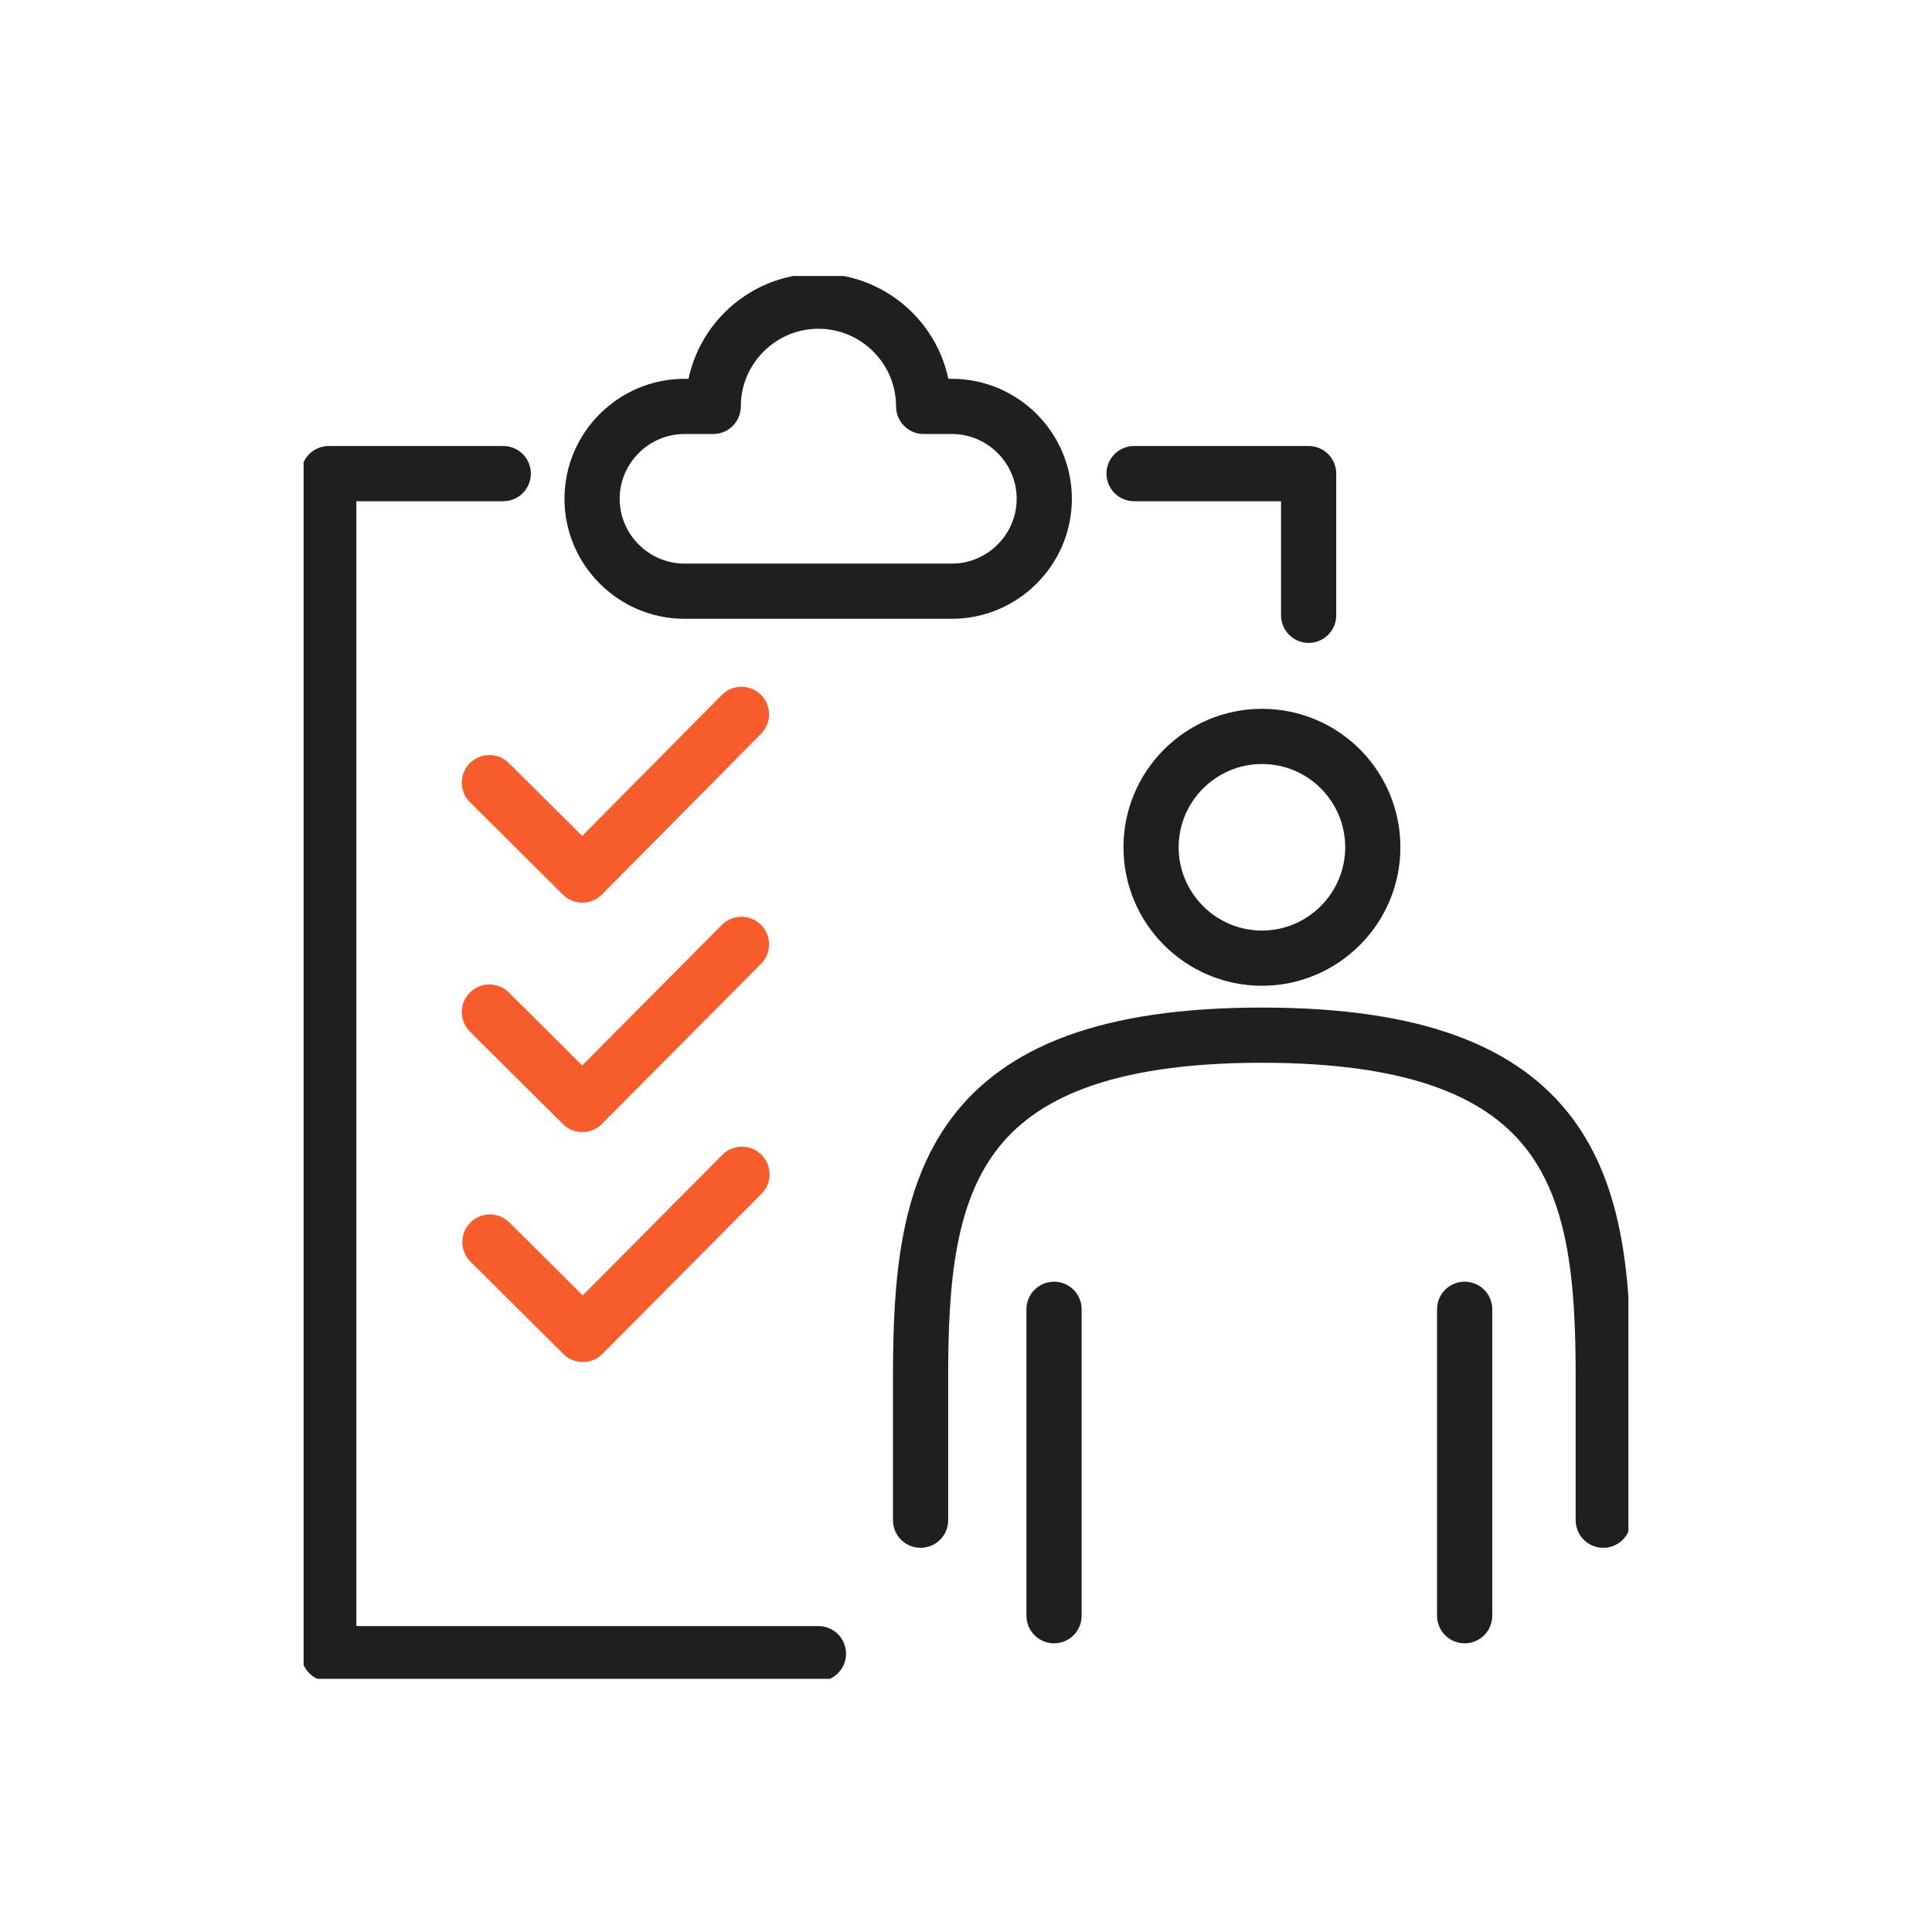
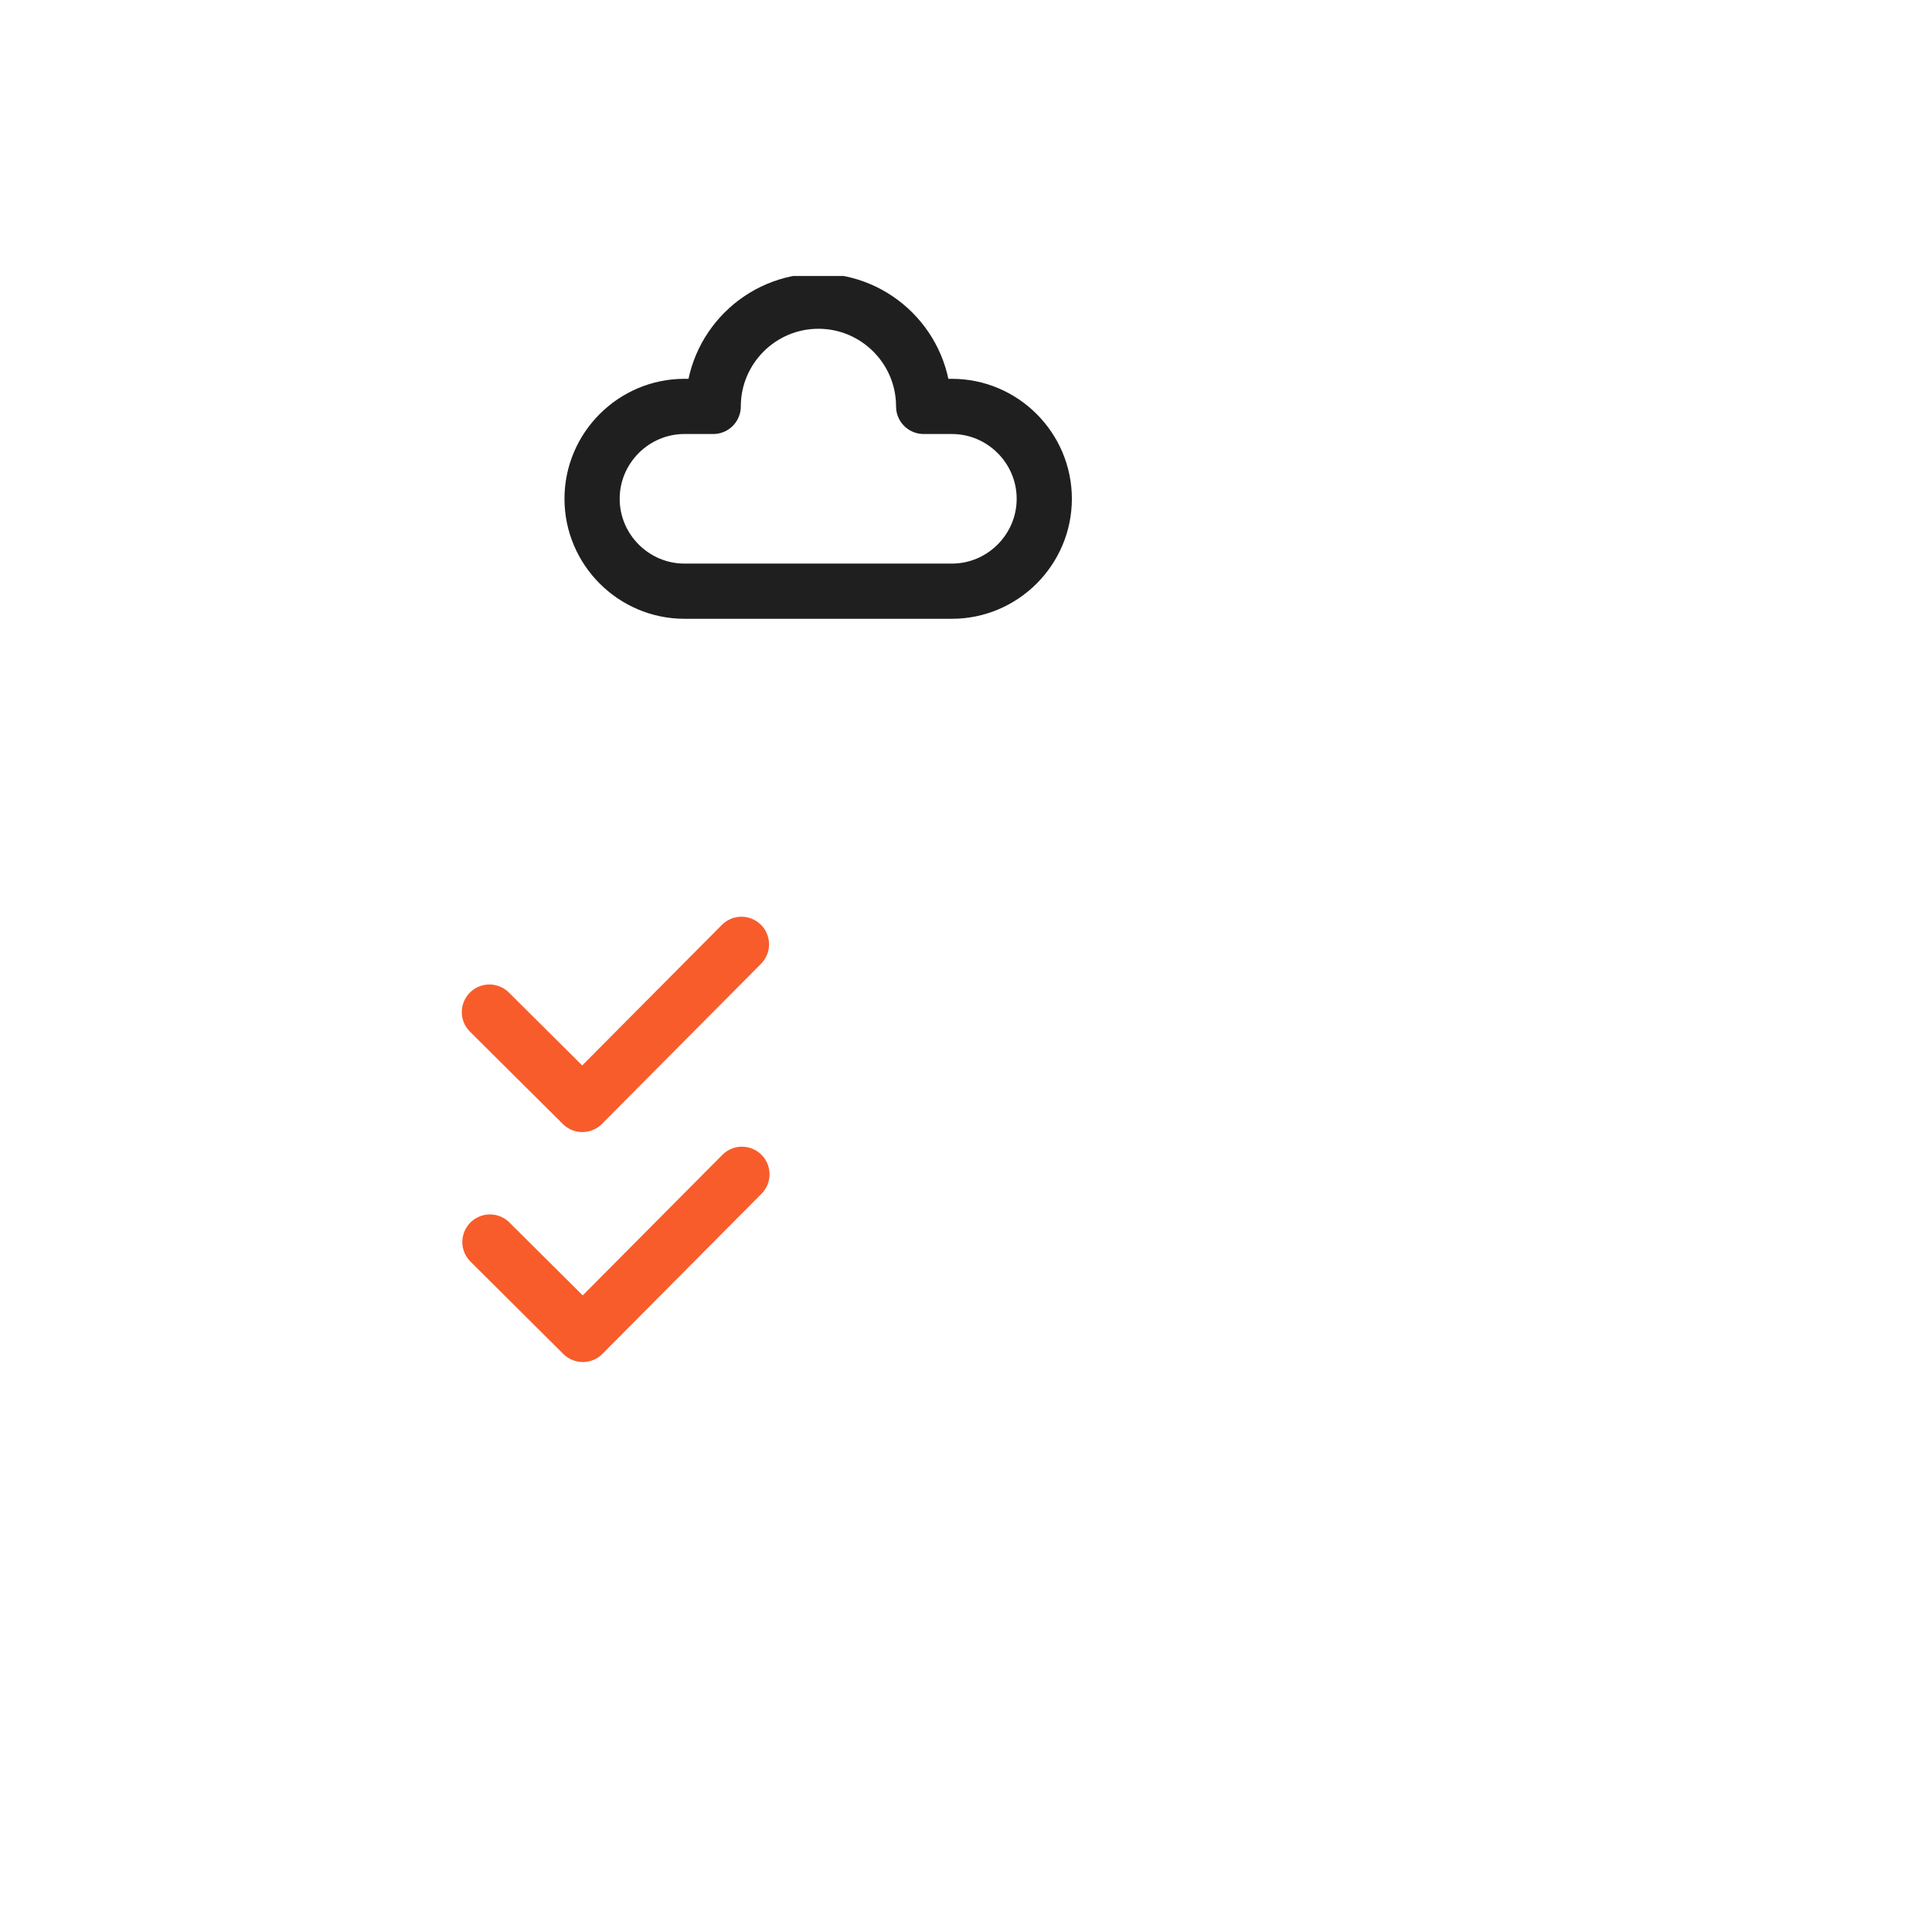
<svg xmlns="http://www.w3.org/2000/svg" width="70" height="70" viewBox="0 0 70 70" fill="none">
  <rect width="70" height="70" fill="white" />
  <g clip-path="url(#clip0_103_10774)">
-     <path d="M17.732 28.356L21.099 31.704L26.864 25.883" stroke="#F85C2B" stroke-width="2" stroke-linecap="round" stroke-linejoin="round" />
-     <path d="M33.354 55.08V49.873C33.354 43.048 34.321 37.506 45.721 37.506C57.121 37.506 58.089 43.048 58.089 49.873V55.08" stroke="#1F1F1F" stroke-width="2" stroke-linecap="round" stroke-linejoin="round" />
-     <path d="M45.722 26.682C47.953 26.682 49.739 28.486 49.739 30.699C49.739 32.912 47.935 34.716 45.722 34.716C43.508 34.716 41.705 32.912 41.705 30.699C41.705 28.486 43.508 26.682 45.722 26.682Z" stroke="#1F1F1F" stroke-width="2" stroke-linecap="round" stroke-linejoin="round" />
-     <path d="M38.19 47.438V58.54M53.067 47.438V58.54" stroke="#1F1F1F" stroke-width="2" stroke-linecap="round" stroke-linejoin="round" />
    <path d="M24.818 14.725H25.841C25.841 12.623 27.552 10.912 29.653 10.912C31.755 10.912 33.466 12.623 33.466 14.725H34.489C36.33 14.725 37.836 16.231 37.836 18.072C37.836 19.913 36.33 21.42 34.489 21.42H24.799C22.958 21.42 21.452 19.913 21.452 18.072C21.452 16.231 22.958 14.725 24.799 14.725H24.818Z" stroke="#1F1F1F" stroke-width="2" stroke-linecap="round" stroke-linejoin="round" />
-     <path d="M41.09 17.16H47.414V22.293M29.653 59.916H11.911V17.16H18.234" stroke="#1F1F1F" stroke-width="2" stroke-linecap="round" stroke-linejoin="round" />
    <path d="M17.732 36.67L21.099 40.017L26.864 34.215M17.751 45.001L21.117 48.349L26.882 42.547" stroke="#F85C2B" stroke-width="2" stroke-linecap="round" stroke-linejoin="round" />
  </g>
  <defs>
    <clipPath id="clip0_103_10774">
      <rect width="48" height="50.827" fill="white" transform="translate(11 10)" />
    </clipPath>
  </defs>
</svg>